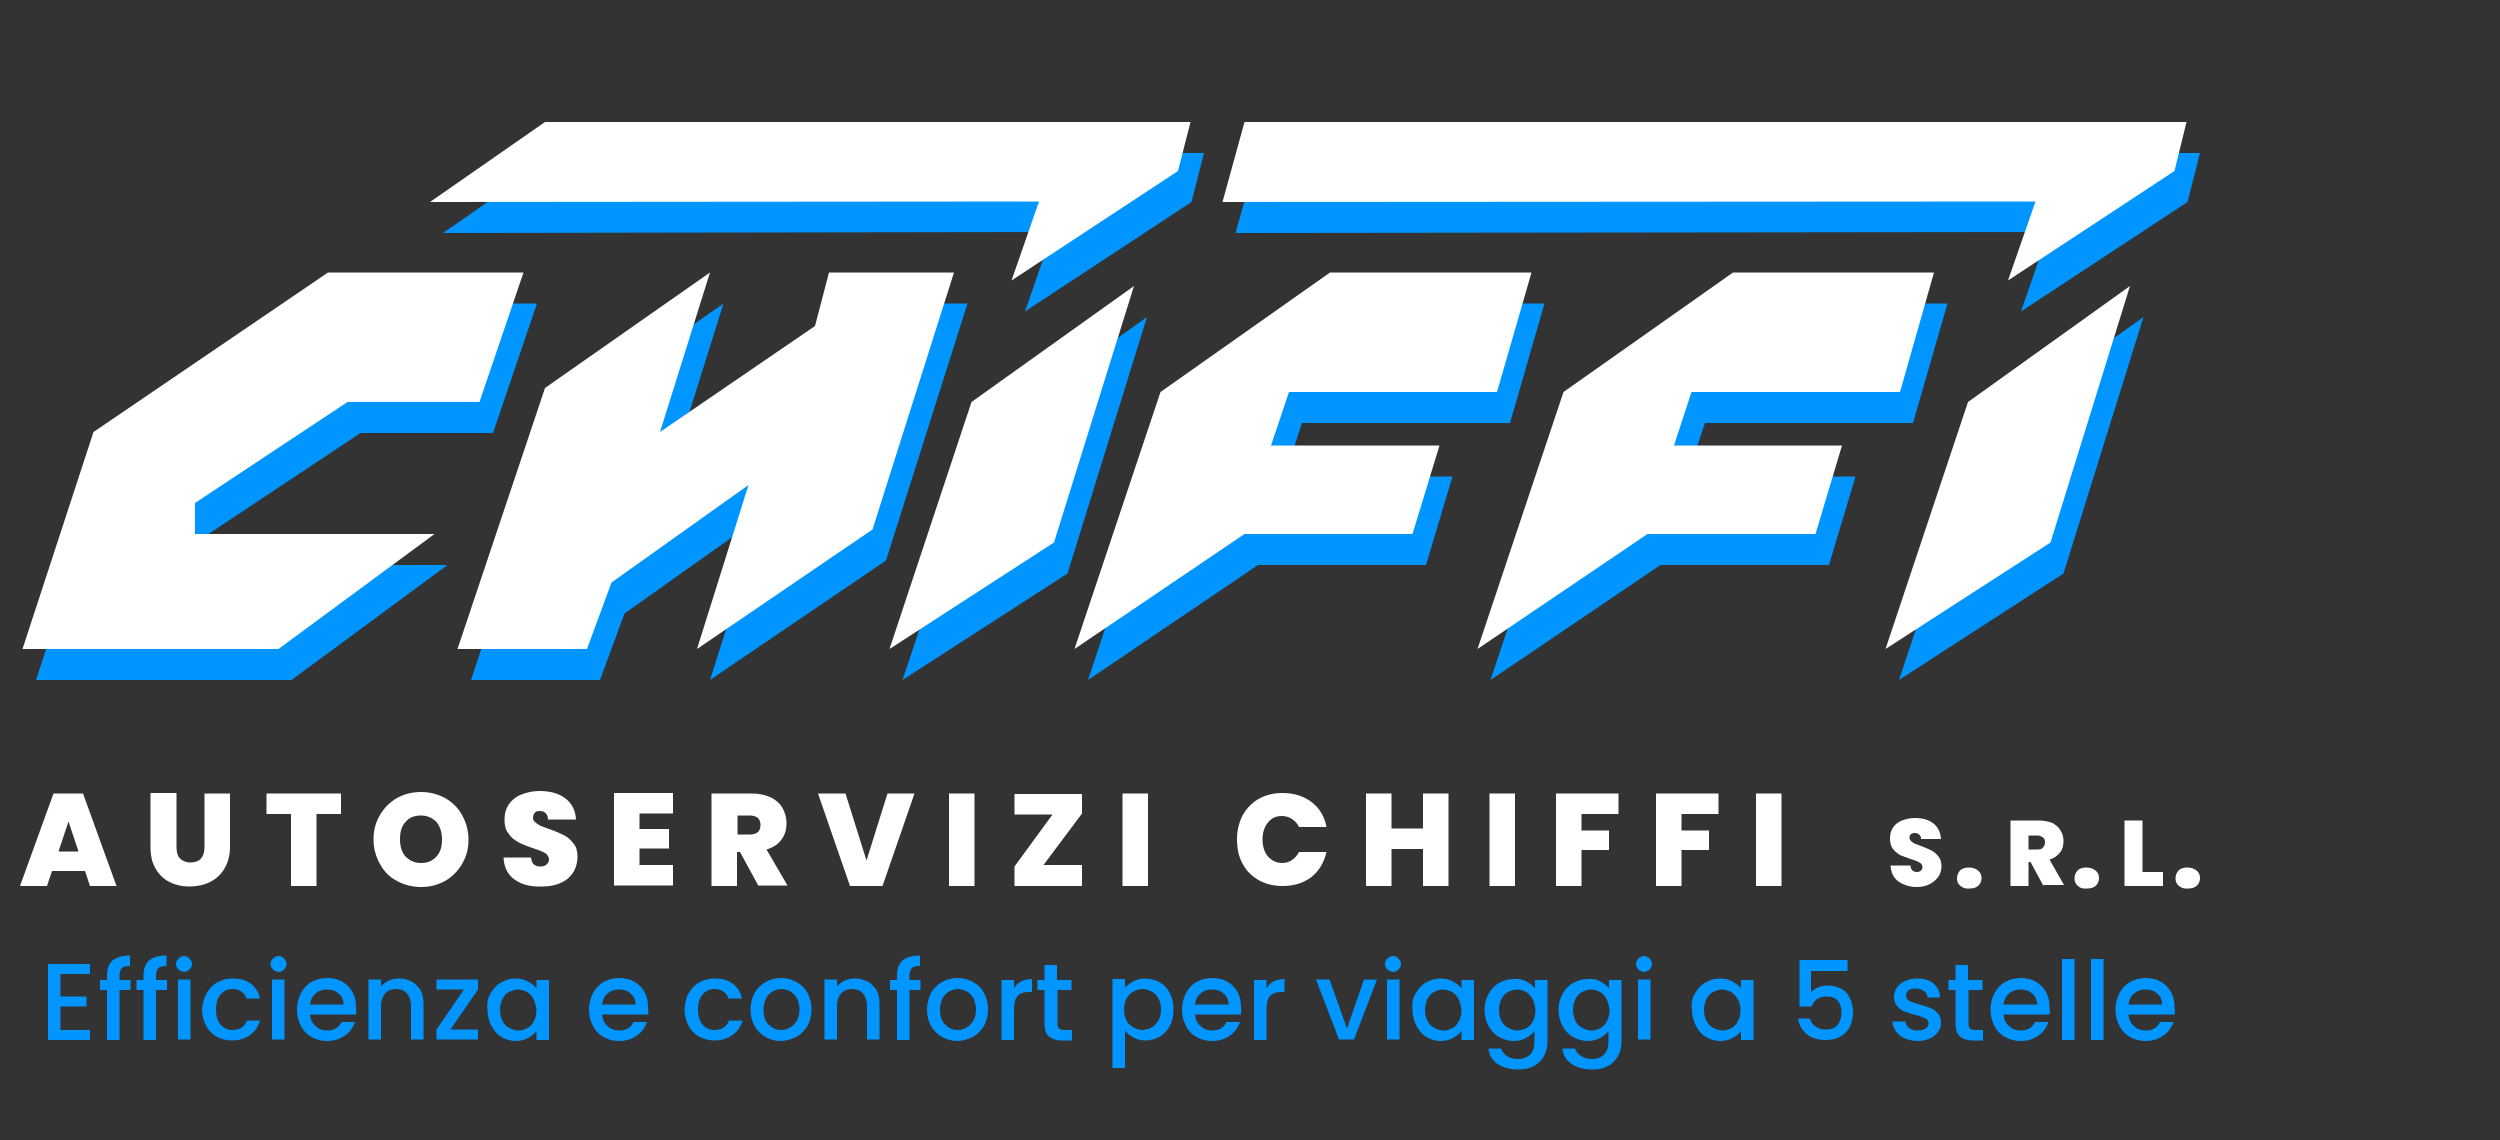
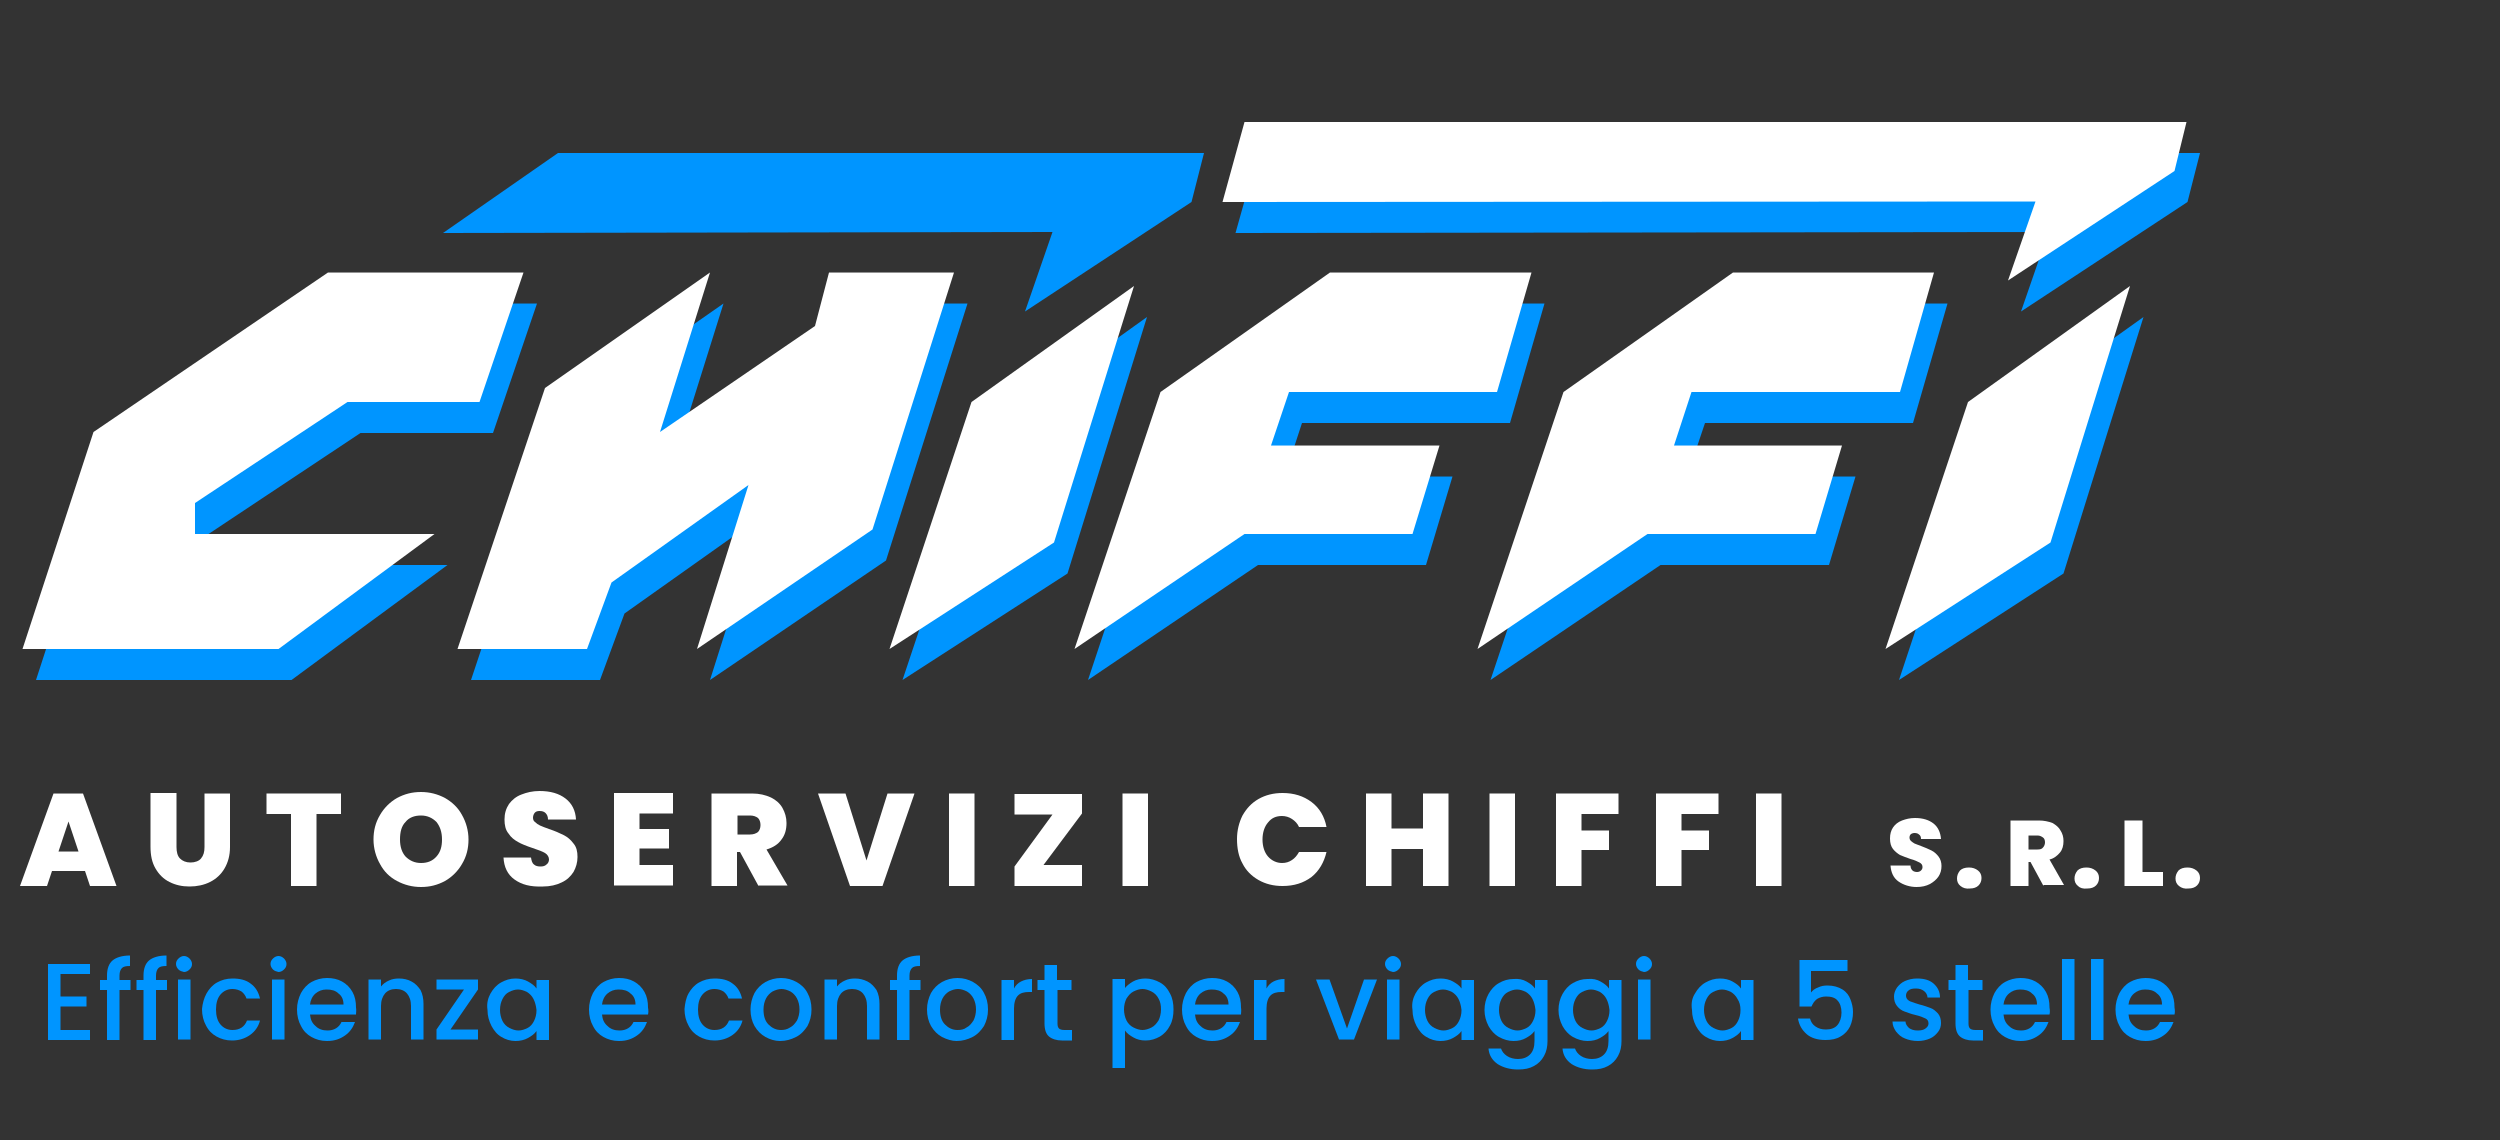
<svg xmlns="http://www.w3.org/2000/svg" x="0px" y="0px" viewBox="0 0 500 228" style="enable-background:new 0 0 500 228;" xml:space="preserve">
  <rect x="0" y="0" width="500" height="228" fill="#333333" stroke="none" />
  <style type="text/css"> .st0{fill:#0095FF;} .st1{fill:#FFFFFF;} </style>
  <g id="Livello_1">
    <g>
      <g>
        <polygon class="st0" points="7.2,136 21.3,92.6 68.3,60.7 107.4,60.7 98.6,86.6 72.1,86.6 41.7,106.8 41.7,113 89.5,113 58.3,136 " />
        <polygon class="st0" points="94.2,136 111.6,83.8 144.7,60.7 134.7,92.6 165.7,71.4 168.5,60.7 193.5,60.7 177.2,112.1 142,136 152.4,103.2 124.9,122.7 120,136 " />
        <polygon class="st0" points="180.5,136 197,86.6 229.4,63.4 213.5,114.7 " />
        <polygon class="st0" points="379.8,136 396.2,86.6 428.7,63.4 412.7,114.7 " />
        <polygon class="st0" points="217.6,136 234.7,84.6 268.7,60.7 308.9,60.7 302,84.6 260.4,84.6 256.9,95.3 290.5,95.3 285.2,113 251.6,113 " />
        <polygon class="st0" points="298.1,136 315.3,84.6 349.3,60.7 389.5,60.7 382.6,84.6 341,84.6 337.4,95.3 371.1,95.3 365.8,113 332.1,113 " />
        <polygon class="st0" points="88.6,46.6 111.6,30.6 240.8,30.6 238.3,40.4 205,62.3 210.5,46.4 " />
        <polygon class="st0" points="247.1,46.6 251.6,30.6 440,30.6 437.5,40.4 404.2,62.3 409.7,46.4 " />
      </g>
      <g>
        <polygon class="st1" points="4.5,129.8 18.7,86.4 65.6,54.5 104.7,54.5 95.9,80.4 69.5,80.4 39,100.6 39,106.8 86.9,106.8 55.7,129.8 " />
        <polygon class="st1" points="91.5,129.8 109,77.6 142,54.5 132,86.4 163,65.2 165.8,54.5 190.8,54.5 174.5,105.9 139.4,129.8 149.7,97 122.3,116.5 117.4,129.8 " />
        <polygon class="st1" points="177.9,129.8 194.3,80.4 226.8,57.2 210.8,108.5 " />
        <polygon class="st1" points="377.1,129.8 393.6,80.4 426,57.2 410.1,108.5 " />
        <polygon class="st1" points="214.9,129.8 232.1,78.4 266,54.5 306.3,54.5 299.4,78.4 257.8,78.4 254.2,89.1 287.9,89.1 282.5,106.8 248.9,106.8 " />
        <polygon class="st1" points="295.5,129.8 312.7,78.4 346.6,54.5 386.8,54.5 380,78.4 338.3,78.4 334.8,89.1 368.4,89.1 363.1,106.8 329.5,106.8 " />
-         <polygon class="st1" points="86,40.4 109,24.4 238.1,24.4 235.6,34.2 202.3,56.1 207.8,40.3 " />
        <polygon class="st1" points="244.5,40.4 248.9,24.4 437.3,24.4 434.9,34.2 401.6,56.1 407.1,40.3 " />
      </g>
    </g>
    <g>
      <path class="st1" d="M17,174.2h-6.6l-1,3H4l6.7-18.5h5.9l6.7,18.5H18L17,174.2z M15.7,170.3l-2-6l-2,6H15.7z" />
      <path class="st1" d="M35.3,158.7v10.7c0,1,0.2,1.8,0.7,2.3c0.5,0.5,1.2,0.8,2.1,0.8c0.9,0,1.7-0.3,2.1-0.8 c0.5-0.6,0.7-1.3,0.7-2.3v-10.7h5.1v10.7c0,1.7-0.4,3.1-1.1,4.3c-0.7,1.2-1.7,2.1-2.9,2.7c-1.2,0.6-2.6,0.9-4.1,0.9 c-1.5,0-2.8-0.3-4-0.9s-2.1-1.5-2.8-2.7c-0.7-1.2-1-2.6-1-4.4v-10.7H35.3z" />
      <path class="st1" d="M68.2,158.7v4.1h-4.9v14.4h-5.1v-14.4h-4.9v-4.1H68.2z" />
      <path class="st1" d="M79.4,176.2c-1.5-0.8-2.6-1.9-3.4-3.4c-0.8-1.4-1.3-3.1-1.3-4.9s0.4-3.4,1.3-4.9c0.8-1.4,2-2.6,3.4-3.4 c1.5-0.8,3-1.2,4.8-1.2c1.7,0,3.3,0.4,4.8,1.2c1.4,0.8,2.6,1.9,3.4,3.4c0.8,1.4,1.3,3.1,1.3,4.9s-0.4,3.4-1.3,4.9 c-0.8,1.4-2,2.6-3.4,3.4c-1.5,0.8-3,1.2-4.8,1.2C82.5,177.4,80.9,177,79.4,176.2z M87.3,171.3c0.8-0.9,1.1-2,1.1-3.4 c0-1.5-0.4-2.6-1.1-3.5c-0.8-0.8-1.8-1.3-3.1-1.3c-1.3,0-2.4,0.4-3.1,1.3c-0.8,0.8-1.1,2-1.1,3.5c0,1.5,0.4,2.6,1.1,3.4 c0.8,0.8,1.8,1.3,3.1,1.3C85.5,172.6,86.5,172.2,87.3,171.3z" />
      <path class="st1" d="M102.9,175.9c-1.4-1-2.1-2.5-2.2-4.4h5.5c0.1,0.6,0.2,1.1,0.6,1.4c0.3,0.3,0.8,0.4,1.3,0.4 c0.5,0,0.9-0.1,1.2-0.4c0.3-0.2,0.5-0.6,0.5-1c0-0.5-0.3-1-0.8-1.3c-0.5-0.3-1.3-0.6-2.5-1c-1.2-0.4-2.2-0.8-2.9-1.2 c-0.7-0.4-1.4-0.9-1.9-1.7c-0.6-0.7-0.8-1.7-0.8-2.8c0-1.2,0.3-2.2,0.9-3.1c0.6-0.8,1.4-1.5,2.5-1.9c1-0.4,2.2-0.7,3.6-0.7 c2.2,0,3.9,0.5,5.2,1.5c1.3,1,2,2.4,2.1,4.2h-5.6c0-0.6-0.2-1-0.5-1.3c-0.3-0.3-0.7-0.4-1.2-0.4c-0.4,0-0.7,0.1-0.9,0.3 c-0.2,0.2-0.4,0.6-0.4,1c0,0.4,0.1,0.7,0.4,0.9c0.3,0.3,0.6,0.5,1,0.7c0.4,0.2,1,0.4,1.8,0.7c1.2,0.4,2.1,0.8,2.9,1.2 c0.8,0.4,1.4,0.9,2,1.7c0.6,0.7,0.8,1.6,0.8,2.7c0,1.1-0.3,2.1-0.8,3c-0.6,0.9-1.3,1.6-2.4,2.1c-1,0.5-2.3,0.8-3.7,0.8 C106,177.4,104.3,176.9,102.9,175.9z" />
      <path class="st1" d="M127.9,162.8v3h5.9v3.9h-5.9v3.3h6.7v4.1h-11.8v-18.5h11.8v4.1H127.9z" />
      <path class="st1" d="M151.7,177.2l-3.7-6.8h-0.6v6.8h-5.1v-18.5h8.1c1.5,0,2.7,0.3,3.8,0.8c1,0.5,1.8,1.2,2.3,2.1 c0.5,0.9,0.8,1.9,0.8,3c0,1.3-0.3,2.4-1,3.3c-0.7,1-1.7,1.6-3,2l4.2,7.2H151.7z M147.5,166.9h2.5c0.7,0,1.2-0.2,1.6-0.5 c0.3-0.3,0.5-0.8,0.5-1.4c0-0.6-0.2-1.1-0.5-1.4c-0.4-0.3-0.9-0.5-1.6-0.5h-2.5V166.9z" />
      <path class="st1" d="M182.9,158.7l-6.4,18.5H170l-6.4-18.5h5.5l4.2,13.4l4.2-13.4H182.9z" />
      <path class="st1" d="M194.9,158.7v18.5h-5.1v-18.5H194.9z" />
      <path class="st1" d="M208.7,173h7.7v4.2h-13.5v-3.9l7.6-10.4h-7.6v-4.1h13.5v3.9L208.7,173z" />
      <path class="st1" d="M229.6,158.7v18.5h-5.1v-18.5H229.6z" />
      <path class="st1" d="M248.5,163.1c0.8-1.4,1.8-2.5,3.2-3.3c1.4-0.8,3-1.2,4.8-1.2c2.3,0,4.2,0.6,5.8,1.8c1.6,1.2,2.6,2.9,3,5h-5.5 c-0.3-0.7-0.8-1.2-1.4-1.6c-0.6-0.4-1.3-0.6-2-0.6c-1.2,0-2.1,0.4-2.8,1.3c-0.7,0.8-1.1,2-1.1,3.4c0,1.4,0.4,2.6,1.1,3.4 c0.7,0.8,1.7,1.3,2.8,1.3c0.8,0,1.4-0.2,2-0.6c0.6-0.4,1-0.9,1.4-1.6h5.5c-0.5,2.1-1.5,3.8-3,5c-1.6,1.2-3.5,1.8-5.8,1.8 c-1.8,0-3.4-0.4-4.8-1.2c-1.4-0.8-2.5-1.9-3.2-3.3c-0.8-1.4-1.1-3.1-1.1-4.9C247.4,166.1,247.8,164.5,248.5,163.1z" />
      <path class="st1" d="M289.7,158.7v18.5h-5.1v-7.4h-6.3v7.4h-5.1v-18.5h5.1v7h6.3v-7H289.7z" />
      <path class="st1" d="M303,158.7v18.5h-5.1v-18.5H303z" />
      <path class="st1" d="M323.7,158.7v4.1h-7.4v3.3h5.5v3.9h-5.5v7.2h-5.1v-18.5H323.7z" />
      <path class="st1" d="M343.7,158.7v4.1h-7.4v3.3h5.5v3.9h-5.5v7.2h-5.1v-18.5H343.7z" />
      <path class="st1" d="M356.3,158.7v18.5h-5.1v-18.5H356.3z" />
      <path class="st1" d="M379.7,176.3c-1-0.7-1.5-1.8-1.6-3.2h4c0,0.5,0.2,0.8,0.4,1s0.6,0.3,0.9,0.3c0.3,0,0.6-0.1,0.8-0.3 c0.2-0.2,0.3-0.4,0.3-0.7c0-0.4-0.2-0.7-0.6-0.9c-0.4-0.2-1-0.5-1.8-0.7c-0.9-0.3-1.6-0.6-2.1-0.8c-0.5-0.3-1-0.7-1.4-1.2 c-0.4-0.5-0.6-1.2-0.6-2.1c0-0.9,0.2-1.6,0.6-2.2c0.4-0.6,1-1.1,1.8-1.4c0.8-0.3,1.6-0.5,2.6-0.5c1.6,0,2.8,0.4,3.7,1.1 c0.9,0.7,1.4,1.8,1.5,3.1h-4c0-0.4-0.1-0.7-0.4-0.9c-0.2-0.2-0.5-0.3-0.9-0.3c-0.3,0-0.5,0.1-0.7,0.2c-0.2,0.2-0.3,0.4-0.3,0.7 c0,0.3,0.1,0.5,0.3,0.7c0.2,0.2,0.4,0.3,0.7,0.5c0.3,0.1,0.7,0.3,1.3,0.5c0.8,0.3,1.5,0.6,2.1,0.9c0.6,0.3,1,0.7,1.4,1.2 c0.4,0.5,0.6,1.2,0.6,1.9c0,0.8-0.2,1.5-0.6,2.1c-0.4,0.6-1,1.1-1.7,1.5c-0.8,0.4-1.6,0.6-2.7,0.6 C382,177.4,380.7,177,379.7,176.3z" />
      <path class="st1" d="M392.1,177.2c-0.5-0.4-0.7-0.9-0.7-1.5c0-0.6,0.2-1.1,0.6-1.6c0.4-0.4,1-0.6,1.8-0.6c0.7,0,1.3,0.2,1.8,0.6 c0.5,0.4,0.7,0.9,0.7,1.5c0,0.6-0.2,1.1-0.6,1.5c-0.4,0.4-1,0.6-1.7,0.6C393.2,177.8,392.6,177.6,392.1,177.2z" />
      <path class="st1" d="M415.6,177.2c-0.5-0.4-0.7-0.9-0.7-1.5c0-0.6,0.2-1.1,0.6-1.6c0.4-0.4,1-0.6,1.8-0.6c0.7,0,1.3,0.2,1.8,0.6 c0.5,0.4,0.7,0.9,0.7,1.5c0,0.6-0.2,1.1-0.6,1.5c-0.4,0.4-1,0.6-1.7,0.6C416.6,177.8,416,177.6,415.6,177.2z" />
      <path class="st1" d="M435.8,177.2c-0.5-0.4-0.7-0.9-0.7-1.5c0-0.6,0.2-1.1,0.6-1.6c0.4-0.4,1-0.6,1.8-0.6c0.7,0,1.3,0.2,1.8,0.6 c0.5,0.4,0.7,0.9,0.7,1.5c0,0.6-0.2,1.1-0.6,1.5c-0.4,0.4-1,0.6-1.7,0.6C436.9,177.8,436.3,177.6,435.8,177.2z" />
      <path class="st1" d="M408.7,177.2l-2.6-4.8h-0.4v4.8h-3.6v-13.1h5.7c1,0,1.9,0.2,2.7,0.5c0.7,0.4,1.3,0.9,1.6,1.5 c0.4,0.6,0.6,1.3,0.6,2.1c0,0.9-0.2,1.7-0.7,2.3s-1.2,1.2-2.1,1.4l2.9,5.1H408.7z M405.7,169.9h1.8c0.5,0,0.9-0.1,1.1-0.4 c0.2-0.2,0.4-0.6,0.4-1c0-0.4-0.1-0.8-0.4-1c-0.3-0.2-0.6-0.4-1.1-0.4h-1.8V169.9z" />
      <path class="st1" d="M428.5,174.4h4.1v2.8h-7.7v-13.1h3.6V174.4z" />
    </g>
    <g>
      <path class="st0" d="M12.1,194.8v4.5h5.2v2h-5.2v4.7H18v2H9.6v-15.2H18v2H12.1z" />
      <path class="st0" d="M26.1,198h-2.2v10h-2.5v-10H20v-2h1.4v-0.9c0-1.4,0.4-2.4,1.1-3c0.7-0.6,1.9-1,3.5-1v2.1 c-0.8,0-1.3,0.1-1.6,0.4c-0.3,0.3-0.5,0.8-0.5,1.5v0.9h2.2V198z" />
      <path class="st0" d="M33.4,198h-2.2v10h-2.5v-10h-1.4v-2h1.4v-0.9c0-1.4,0.4-2.4,1.1-3c0.7-0.6,1.9-1,3.5-1v2.1 c-0.8,0-1.3,0.1-1.6,0.4c-0.3,0.3-0.5,0.8-0.5,1.5v0.9h2.2V198z" />
      <path class="st0" d="M35.7,193.9c-0.3-0.3-0.5-0.7-0.5-1.1c0-0.5,0.2-0.8,0.5-1.1c0.3-0.3,0.7-0.5,1.1-0.5c0.4,0,0.8,0.2,1.1,0.5 s0.5,0.7,0.5,1.1c0,0.5-0.2,0.8-0.5,1.1c-0.3,0.3-0.7,0.5-1.1,0.5C36.4,194.3,36,194.2,35.7,193.9z M38.1,195.9v12h-2.5v-12H38.1z " />
      <path class="st0" d="M41.3,198.7c0.5-0.9,1.2-1.7,2.1-2.2c0.9-0.5,1.9-0.8,3.1-0.8c1.5,0,2.7,0.3,3.6,1c1,0.7,1.6,1.7,1.9,3h-2.7 c-0.2-0.6-0.6-1.1-1-1.4c-0.5-0.3-1.1-0.5-1.8-0.5c-1,0-1.8,0.4-2.4,1.1s-0.9,1.7-0.9,3c0,1.3,0.3,2.3,0.9,3 c0.6,0.7,1.4,1.1,2.4,1.1c1.4,0,2.4-0.6,2.9-1.9H52c-0.3,1.2-1,2.2-2,2.9c-1,0.7-2.2,1.1-3.6,1.1c-1.2,0-2.2-0.3-3.1-0.8 c-0.9-0.5-1.6-1.2-2.1-2.2c-0.5-0.9-0.8-2-0.8-3.3C40.5,200.7,40.8,199.6,41.3,198.7z" />
      <path class="st0" d="M54.6,193.9c-0.3-0.3-0.5-0.7-0.5-1.1c0-0.5,0.2-0.8,0.5-1.1c0.3-0.3,0.7-0.5,1.1-0.5c0.4,0,0.8,0.2,1.1,0.5 s0.5,0.7,0.5,1.1c0,0.5-0.2,0.8-0.5,1.1c-0.3,0.3-0.7,0.5-1.1,0.5C55.3,194.3,54.9,194.2,54.6,193.9z M56.9,195.9v12h-2.5v-12 H56.9z" />
      <path class="st0" d="M71.2,202.9H62c0.1,1,0.4,1.7,1.1,2.3c0.6,0.6,1.4,0.9,2.4,0.9c1.3,0,2.3-0.6,2.8-1.7h2.7c-0.4,1.1-1,2-2,2.7 c-1,0.7-2.1,1.1-3.6,1.1c-1.2,0-2.2-0.3-3.1-0.8c-0.9-0.5-1.6-1.2-2.1-2.2c-0.5-0.9-0.8-2-0.8-3.3c0-1.2,0.3-2.3,0.8-3.3 c0.5-0.9,1.2-1.7,2.1-2.2c0.9-0.5,2-0.8,3.1-0.8c1.1,0,2.1,0.2,3,0.7c0.9,0.5,1.6,1.2,2.1,2.1c0.5,0.9,0.7,1.9,0.7,3.1 C71.3,202.1,71.2,202.5,71.2,202.9z M68.7,200.9c0-0.9-0.3-1.7-1-2.2c-0.6-0.6-1.4-0.8-2.4-0.8c-0.9,0-1.6,0.3-2.2,0.8 c-0.6,0.5-1,1.3-1.1,2.2H68.7z" />
      <path class="st0" d="M82.3,196.3c0.8,0.4,1.3,1,1.8,1.7c0.4,0.8,0.6,1.7,0.6,2.8v7.1h-2.5v-6.7c0-1.1-0.3-1.9-0.8-2.5 c-0.5-0.6-1.3-0.9-2.2-0.9c-0.9,0-1.7,0.3-2.2,0.9c-0.5,0.6-0.8,1.4-0.8,2.5v6.7h-2.5v-12h2.5v1.4c0.4-0.5,0.9-0.9,1.6-1.2 c0.6-0.3,1.3-0.4,2-0.4C80.7,195.7,81.6,195.9,82.3,196.3z" />
      <path class="st0" d="M90.1,205.9h5.5v2h-8.3v-2l5.5-8h-5.5v-2h8.3v2L90.1,205.9z" />
      <path class="st0" d="M98.1,198.7c0.5-0.9,1.2-1.7,2.1-2.2c0.9-0.5,1.8-0.8,2.9-0.8c0.9,0,1.8,0.2,2.5,0.6c0.7,0.4,1.3,0.8,1.7,1.4 v-1.7h2.5v12h-2.5v-1.8c-0.4,0.6-1,1-1.7,1.4c-0.7,0.4-1.6,0.6-2.5,0.6c-1,0-2-0.3-2.8-0.8c-0.9-0.5-1.5-1.3-2-2.2 c-0.5-1-0.8-2-0.8-3.2C97.3,200.7,97.6,199.6,98.1,198.7z M106.7,199.8c-0.3-0.6-0.8-1.1-1.3-1.4c-0.6-0.3-1.2-0.5-1.8-0.5 c-0.6,0-1.2,0.2-1.8,0.5c-0.6,0.3-1,0.8-1.3,1.4c-0.3,0.6-0.5,1.3-0.5,2.2c0,0.8,0.2,1.6,0.5,2.2c0.3,0.6,0.8,1.1,1.4,1.4 c0.6,0.3,1.2,0.5,1.8,0.5c0.6,0,1.2-0.2,1.8-0.5c0.6-0.3,1-0.8,1.3-1.4c0.3-0.6,0.5-1.3,0.5-2.2 C107.2,201.1,107,200.4,106.7,199.8z" />
      <path class="st0" d="M129.6,202.9h-9.2c0.1,1,0.4,1.7,1.1,2.3c0.6,0.6,1.4,0.9,2.4,0.9c1.3,0,2.3-0.6,2.8-1.7h2.7 c-0.4,1.1-1,2-2,2.7c-1,0.7-2.1,1.1-3.6,1.1c-1.2,0-2.2-0.3-3.1-0.8c-0.9-0.5-1.6-1.2-2.1-2.2c-0.5-0.9-0.8-2-0.8-3.3 c0-1.2,0.3-2.3,0.8-3.3c0.5-0.9,1.2-1.7,2.1-2.2c0.9-0.5,2-0.8,3.1-0.8c1.1,0,2.1,0.2,3,0.7c0.9,0.5,1.6,1.2,2.1,2.1 c0.5,0.9,0.7,1.9,0.7,3.1C129.7,202.1,129.7,202.5,129.6,202.9z M127.1,200.9c0-0.9-0.3-1.7-1-2.2c-0.6-0.6-1.4-0.8-2.4-0.8 c-0.9,0-1.6,0.3-2.2,0.8c-0.6,0.5-1,1.3-1.1,2.2H127.1z" />
      <path class="st0" d="M137.7,198.7c0.5-0.9,1.2-1.7,2.1-2.2c0.9-0.5,1.9-0.8,3.1-0.8c1.5,0,2.7,0.3,3.6,1c1,0.7,1.6,1.7,1.9,3h-2.7 c-0.2-0.6-0.6-1.1-1-1.4c-0.5-0.3-1.1-0.5-1.8-0.5c-1,0-1.8,0.4-2.4,1.1s-0.9,1.7-0.9,3c0,1.3,0.3,2.3,0.9,3 c0.6,0.7,1.4,1.1,2.4,1.1c1.4,0,2.4-0.6,2.9-1.9h2.7c-0.3,1.2-1,2.2-2,2.9c-1,0.7-2.2,1.1-3.6,1.1c-1.2,0-2.2-0.3-3.1-0.8 c-0.9-0.5-1.6-1.2-2.1-2.2c-0.5-0.9-0.8-2-0.8-3.3C137,200.7,137.2,199.6,137.7,198.7z" />
      <path class="st0" d="M153.1,207.4c-0.9-0.5-1.6-1.2-2.2-2.2c-0.5-0.9-0.8-2-0.8-3.3c0-1.2,0.3-2.3,0.8-3.3 c0.5-0.9,1.3-1.7,2.2-2.2c0.9-0.5,2-0.8,3.1-0.8c1.2,0,2.2,0.3,3.1,0.8c0.9,0.5,1.7,1.2,2.2,2.2c0.5,0.9,0.8,2,0.8,3.3 s-0.3,2.3-0.8,3.3c-0.6,0.9-1.3,1.7-2.3,2.2c-1,0.5-2,0.8-3.2,0.8C155,208.2,154,207.9,153.1,207.4z M158,205.5 c0.6-0.3,1-0.8,1.4-1.4c0.3-0.6,0.5-1.4,0.5-2.2c0-0.9-0.2-1.6-0.5-2.2c-0.3-0.6-0.8-1.1-1.3-1.4c-0.6-0.3-1.2-0.5-1.8-0.5 c-0.6,0-1.2,0.2-1.8,0.5c-0.5,0.3-1,0.8-1.3,1.4c-0.3,0.6-0.5,1.3-0.5,2.2c0,1.3,0.3,2.3,1,3c0.7,0.7,1.5,1.1,2.5,1.1 C156.8,206,157.4,205.9,158,205.5z" />
      <path class="st0" d="M173.5,196.3c0.8,0.4,1.3,1,1.8,1.7c0.4,0.8,0.6,1.7,0.6,2.8v7.1h-2.5v-6.7c0-1.1-0.3-1.9-0.8-2.5 c-0.5-0.6-1.3-0.9-2.2-0.9s-1.7,0.3-2.2,0.9c-0.5,0.6-0.8,1.4-0.8,2.5v6.7h-2.5v-12h2.5v1.4c0.4-0.5,0.9-0.9,1.6-1.2 c0.6-0.3,1.3-0.4,2-0.4C171.9,195.7,172.7,195.9,173.5,196.3z" />
      <path class="st0" d="M184.1,198h-2.2v10h-2.5v-10h-1.4v-2h1.4v-0.9c0-1.4,0.4-2.4,1.1-3c0.7-0.6,1.9-1,3.5-1v2.1 c-0.8,0-1.3,0.1-1.6,0.4c-0.3,0.3-0.5,0.8-0.5,1.5v0.9h2.2V198z" />
      <path class="st0" d="M188.4,207.4c-0.9-0.5-1.6-1.2-2.2-2.2c-0.5-0.9-0.8-2-0.8-3.3c0-1.2,0.3-2.3,0.8-3.3 c0.5-0.9,1.3-1.7,2.2-2.2c0.9-0.5,2-0.8,3.1-0.8c1.2,0,2.2,0.3,3.1,0.8c0.9,0.5,1.7,1.2,2.2,2.2c0.5,0.9,0.8,2,0.8,3.3 s-0.3,2.3-0.8,3.3c-0.6,0.9-1.3,1.7-2.3,2.2c-1,0.5-2,0.8-3.2,0.8C190.4,208.2,189.4,207.9,188.4,207.4z M193.3,205.5 c0.6-0.3,1-0.8,1.4-1.4c0.3-0.6,0.5-1.4,0.5-2.2c0-0.9-0.2-1.6-0.5-2.2c-0.3-0.6-0.8-1.1-1.3-1.4c-0.6-0.3-1.2-0.5-1.8-0.5 c-0.6,0-1.2,0.2-1.8,0.5c-0.5,0.3-1,0.8-1.3,1.4c-0.3,0.6-0.5,1.3-0.5,2.2c0,1.3,0.3,2.3,1,3c0.7,0.7,1.5,1.1,2.5,1.1 C192.2,206,192.8,205.9,193.3,205.5z" />
      <path class="st0" d="M204.2,196.3c0.6-0.3,1.3-0.5,2.2-0.5v2.6h-0.6c-1,0-1.7,0.2-2.2,0.7c-0.5,0.5-0.8,1.4-0.8,2.6v6.3h-2.5v-12 h2.5v1.7C203.1,197.1,203.6,196.6,204.2,196.3z" />
      <path class="st0" d="M211.5,198v6.7c0,0.5,0.1,0.8,0.3,1c0.2,0.2,0.6,0.3,1.1,0.3h1.5v2.1h-2c-1.1,0-2-0.3-2.6-0.8 s-0.9-1.4-0.9-2.6V198h-1.4v-2h1.4v-3h2.5v3h2.9v2H211.5z" />
      <path class="st0" d="M226.6,196.3c0.7-0.4,1.6-0.6,2.5-0.6c1,0,2,0.3,2.9,0.8c0.9,0.5,1.5,1.2,2,2.2c0.5,0.9,0.7,2,0.7,3.2 c0,1.2-0.2,2.3-0.7,3.2c-0.5,1-1.2,1.7-2,2.2c-0.9,0.5-1.8,0.8-2.9,0.8c-0.9,0-1.7-0.2-2.4-0.6c-0.7-0.4-1.3-0.8-1.7-1.4v7.5h-2.5 v-17.8h2.5v1.8C225.3,197.2,225.9,196.7,226.6,196.3z M231.7,199.7c-0.3-0.6-0.8-1.1-1.4-1.4c-0.6-0.3-1.2-0.5-1.8-0.5 c-0.6,0-1.2,0.2-1.8,0.5c-0.6,0.3-1,0.8-1.4,1.4c-0.3,0.6-0.5,1.3-0.5,2.2c0,0.8,0.2,1.6,0.5,2.2c0.3,0.6,0.8,1.1,1.4,1.4 c0.6,0.3,1.2,0.5,1.8,0.5c0.6,0,1.2-0.2,1.8-0.5c0.6-0.3,1-0.8,1.4-1.4c0.3-0.6,0.5-1.4,0.5-2.2 C232.2,201.1,232.1,200.4,231.7,199.7z" />
      <path class="st0" d="M248.2,202.9H239c0.1,1,0.4,1.7,1.1,2.3c0.6,0.6,1.4,0.9,2.4,0.9c1.3,0,2.3-0.6,2.8-1.7h2.7 c-0.4,1.1-1,2-2,2.7c-1,0.7-2.1,1.1-3.6,1.1c-1.2,0-2.2-0.3-3.1-0.8c-0.9-0.5-1.6-1.2-2.1-2.2c-0.5-0.9-0.8-2-0.8-3.3 c0-1.2,0.3-2.3,0.8-3.3c0.5-0.9,1.2-1.7,2.1-2.2c0.9-0.5,2-0.8,3.1-0.8c1.1,0,2.1,0.2,3,0.7c0.9,0.5,1.6,1.2,2.1,2.1 c0.5,0.9,0.7,1.9,0.7,3.1C248.3,202.1,248.2,202.5,248.2,202.9z M245.7,200.9c0-0.9-0.3-1.7-1-2.2c-0.6-0.6-1.4-0.8-2.4-0.8 c-0.9,0-1.6,0.3-2.2,0.8c-0.6,0.5-1,1.3-1.1,2.2H245.7z" />
      <path class="st0" d="M254.7,196.3c0.6-0.3,1.3-0.5,2.2-0.5v2.6h-0.6c-1,0-1.7,0.2-2.2,0.7s-0.8,1.4-0.8,2.6v6.3h-2.5v-12h2.5v1.7 C253.6,197.1,254.1,196.6,254.7,196.3z" />
      <path class="st0" d="M269.4,205.7l3.4-9.8h2.6l-4.6,12h-3l-4.6-12h2.7L269.4,205.7z" />
      <path class="st0" d="M277.5,193.9c-0.3-0.3-0.5-0.7-0.5-1.1c0-0.5,0.2-0.8,0.5-1.1c0.3-0.3,0.7-0.5,1.1-0.5c0.4,0,0.8,0.2,1.1,0.5 c0.3,0.3,0.5,0.7,0.5,1.1c0,0.5-0.2,0.8-0.5,1.1c-0.3,0.3-0.7,0.5-1.1,0.5C278.2,194.3,277.8,194.2,277.5,193.9z M279.9,195.9v12 h-2.5v-12H279.9z" />
      <path class="st0" d="M283.1,198.7c0.5-0.9,1.2-1.7,2.1-2.2c0.9-0.5,1.8-0.8,2.9-0.8c0.9,0,1.8,0.2,2.5,0.6 c0.7,0.4,1.3,0.8,1.7,1.4v-1.7h2.5v12h-2.5v-1.8c-0.4,0.6-1,1-1.7,1.4c-0.7,0.4-1.6,0.6-2.5,0.6c-1,0-2-0.3-2.8-0.8 c-0.9-0.5-1.5-1.3-2-2.2c-0.5-1-0.8-2-0.8-3.2C282.3,200.7,282.6,199.6,283.1,198.7z M291.7,199.8c-0.3-0.6-0.8-1.1-1.3-1.4 c-0.6-0.3-1.2-0.5-1.8-0.5c-0.6,0-1.2,0.2-1.8,0.5c-0.6,0.3-1,0.8-1.3,1.4c-0.3,0.6-0.5,1.3-0.5,2.2c0,0.8,0.2,1.6,0.5,2.2 c0.3,0.6,0.8,1.1,1.4,1.4c0.6,0.3,1.2,0.5,1.8,0.5c0.6,0,1.2-0.2,1.8-0.5c0.6-0.3,1-0.8,1.3-1.4c0.3-0.6,0.5-1.3,0.5-2.2 C292.2,201.1,292,200.4,291.7,199.8z" />
      <path class="st0" d="M305.3,196.3c0.7,0.4,1.3,0.8,1.7,1.4v-1.7h2.5v12.2c0,1.1-0.2,2.1-0.7,3c-0.5,0.9-1.1,1.5-2,2 c-0.9,0.5-1.9,0.7-3.2,0.7c-1.6,0-3-0.4-4.1-1.1c-1.1-0.8-1.7-1.8-1.8-3.1h2.5c0.2,0.6,0.6,1.1,1.2,1.5c0.6,0.4,1.4,0.6,2.2,0.6 c1,0,1.8-0.3,2.4-0.9c0.6-0.6,0.9-1.5,0.9-2.7v-2c-0.4,0.6-1,1-1.7,1.4s-1.5,0.6-2.5,0.6c-1,0-2-0.3-2.9-0.8 c-0.9-0.5-1.6-1.3-2.1-2.2c-0.5-1-0.8-2-0.8-3.2c0-1.2,0.3-2.3,0.8-3.2c0.5-0.9,1.2-1.7,2.1-2.2c0.9-0.5,1.8-0.8,2.9-0.8 C303.7,195.7,304.6,195.9,305.3,196.3z M306.5,199.8c-0.3-0.6-0.8-1.1-1.3-1.4c-0.6-0.3-1.2-0.5-1.8-0.5c-0.6,0-1.2,0.2-1.8,0.5 c-0.6,0.3-1,0.8-1.3,1.4c-0.3,0.6-0.5,1.3-0.5,2.2c0,0.8,0.2,1.6,0.5,2.2c0.3,0.6,0.8,1.1,1.4,1.4c0.6,0.3,1.2,0.5,1.8,0.5 c0.6,0,1.2-0.2,1.8-0.5c0.6-0.3,1-0.8,1.3-1.4c0.3-0.6,0.5-1.3,0.5-2.2C307,201.1,306.8,200.4,306.5,199.8z" />
      <path class="st0" d="M320.1,196.3c0.7,0.4,1.3,0.8,1.7,1.4v-1.7h2.5v12.2c0,1.1-0.2,2.1-0.7,3c-0.5,0.9-1.1,1.5-2,2 c-0.9,0.5-1.9,0.7-3.2,0.7c-1.6,0-3-0.4-4.1-1.1c-1.1-0.8-1.7-1.8-1.8-3.1h2.5c0.2,0.6,0.6,1.1,1.2,1.5c0.6,0.4,1.4,0.6,2.2,0.6 c1,0,1.8-0.3,2.4-0.9c0.6-0.6,0.9-1.5,0.9-2.7v-2c-0.4,0.6-1,1-1.7,1.4s-1.5,0.6-2.5,0.6c-1,0-2-0.3-2.9-0.8 c-0.9-0.5-1.6-1.3-2.1-2.2c-0.5-1-0.8-2-0.8-3.2c0-1.2,0.3-2.3,0.8-3.2c0.5-0.9,1.2-1.7,2.1-2.2c0.9-0.5,1.8-0.8,2.9-0.8 C318.6,195.7,319.4,195.9,320.1,196.3z M321.3,199.8c-0.3-0.6-0.8-1.1-1.3-1.4c-0.6-0.3-1.2-0.5-1.8-0.5c-0.6,0-1.2,0.2-1.8,0.5 c-0.6,0.3-1,0.8-1.3,1.4c-0.3,0.6-0.5,1.3-0.5,2.2c0,0.8,0.2,1.6,0.5,2.2c0.3,0.6,0.8,1.1,1.4,1.4c0.6,0.3,1.2,0.5,1.8,0.5 c0.6,0,1.2-0.2,1.8-0.5c0.6-0.3,1-0.8,1.3-1.4c0.3-0.6,0.5-1.3,0.5-2.2C321.8,201.1,321.6,200.4,321.3,199.8z" />
      <path class="st0" d="M327.7,193.9c-0.3-0.3-0.5-0.7-0.5-1.1c0-0.5,0.2-0.8,0.5-1.1c0.3-0.3,0.7-0.5,1.1-0.5c0.4,0,0.8,0.2,1.1,0.5 c0.3,0.3,0.5,0.7,0.5,1.1c0,0.5-0.2,0.8-0.5,1.1c-0.3,0.3-0.7,0.5-1.1,0.5C328.4,194.3,328,194.2,327.7,193.9z M330.1,195.9v12 h-2.5v-12H330.1z" />
      <path class="st0" d="M339,198.7c0.5-0.9,1.2-1.7,2.1-2.2c0.9-0.5,1.8-0.8,2.9-0.8c0.9,0,1.8,0.2,2.5,0.6c0.7,0.4,1.3,0.8,1.7,1.4 v-1.7h2.5v12h-2.5v-1.8c-0.4,0.6-1,1-1.7,1.4c-0.7,0.4-1.6,0.6-2.5,0.6c-1,0-2-0.3-2.8-0.8c-0.9-0.5-1.5-1.3-2-2.2 c-0.5-1-0.8-2-0.8-3.2C338.2,200.7,338.4,199.6,339,198.7z M347.5,199.8c-0.3-0.6-0.8-1.1-1.3-1.4c-0.6-0.3-1.2-0.5-1.8-0.5 c-0.6,0-1.2,0.2-1.8,0.5c-0.6,0.3-1,0.8-1.3,1.4c-0.3,0.6-0.5,1.3-0.5,2.2c0,0.8,0.2,1.6,0.5,2.2c0.3,0.6,0.8,1.1,1.4,1.4 c0.6,0.3,1.2,0.5,1.8,0.5c0.6,0,1.2-0.2,1.8-0.5c0.6-0.3,1-0.8,1.3-1.4c0.3-0.6,0.5-1.3,0.5-2.2 C348.1,201.1,347.9,200.4,347.5,199.8z" />
      <path class="st0" d="M369.5,194.2h-7.3v4.3c0.3-0.4,0.8-0.8,1.4-1c0.6-0.3,1.2-0.4,1.9-0.4c1.2,0,2.2,0.3,3,0.8 c0.8,0.5,1.3,1.2,1.6,2c0.3,0.8,0.5,1.6,0.5,2.5c0,1.1-0.2,2-0.6,2.9c-0.4,0.8-1,1.5-1.9,2c-0.8,0.5-1.8,0.7-3,0.7 c-1.6,0-2.9-0.4-3.8-1.2s-1.5-1.8-1.7-3.1h2.4c0.2,0.7,0.5,1.2,1.1,1.6c0.6,0.4,1.2,0.6,2.1,0.6c1,0,1.8-0.3,2.3-0.9 c0.5-0.6,0.8-1.5,0.8-2.5c0-1-0.3-1.9-0.8-2.4c-0.5-0.6-1.3-0.8-2.3-0.8c-0.7,0-1.3,0.2-1.8,0.5c-0.5,0.4-0.8,0.8-1.1,1.5h-2.4 V192h9.6V194.2z" />
      <path class="st0" d="M381,207.7c-0.8-0.3-1.3-0.8-1.8-1.4c-0.4-0.6-0.7-1.2-0.7-2h2.6c0,0.5,0.3,0.9,0.7,1.3 c0.4,0.3,1,0.5,1.7,0.5c0.7,0,1.2-0.1,1.6-0.4c0.4-0.3,0.6-0.6,0.6-1c0-0.5-0.2-0.8-0.6-1c-0.4-0.2-1.1-0.5-2-0.7 c-0.9-0.2-1.6-0.5-2.2-0.7c-0.6-0.2-1.1-0.6-1.5-1.1c-0.4-0.5-0.6-1.1-0.6-1.9c0-0.6,0.2-1.2,0.6-1.8c0.4-0.5,0.9-1,1.6-1.3 c0.7-0.3,1.5-0.5,2.4-0.5c1.4,0,2.5,0.3,3.3,1c0.8,0.7,1.3,1.6,1.3,2.8h-2.5c0-0.5-0.3-1-0.7-1.3c-0.4-0.3-0.9-0.5-1.6-0.5 c-0.7,0-1.2,0.1-1.5,0.4c-0.3,0.2-0.5,0.6-0.5,1c0,0.3,0.1,0.6,0.3,0.8c0.2,0.2,0.5,0.4,0.9,0.5c0.3,0.1,0.8,0.3,1.5,0.5 c0.9,0.2,1.6,0.5,2.2,0.7c0.6,0.2,1,0.6,1.5,1.1c0.4,0.5,0.6,1.1,0.6,1.9c0,0.7-0.2,1.3-0.6,1.8c-0.4,0.5-0.9,1-1.6,1.3 c-0.7,0.3-1.5,0.5-2.4,0.5C382.6,208.2,381.7,208,381,207.7z" />
      <path class="st0" d="M393.7,198v6.7c0,0.5,0.1,0.8,0.3,1c0.2,0.2,0.6,0.3,1.1,0.3h1.5v2.1h-2c-1.1,0-2-0.3-2.6-0.8 c-0.6-0.5-0.9-1.4-0.9-2.6V198h-1.4v-2h1.4v-3h2.5v3h2.9v2H393.7z" />
      <path class="st0" d="M409.9,202.9h-9.2c0.1,1,0.4,1.7,1.1,2.3c0.6,0.6,1.4,0.9,2.4,0.9c1.3,0,2.3-0.6,2.8-1.7h2.7 c-0.4,1.1-1,2-2,2.7c-1,0.7-2.1,1.1-3.6,1.1c-1.2,0-2.2-0.3-3.1-0.8c-0.9-0.5-1.6-1.2-2.1-2.2c-0.5-0.9-0.8-2-0.8-3.3 c0-1.2,0.3-2.3,0.8-3.3c0.5-0.9,1.2-1.7,2.1-2.2c0.9-0.5,2-0.8,3.1-0.8c1.1,0,2.1,0.2,3,0.7c0.9,0.5,1.6,1.2,2.1,2.1 c0.5,0.9,0.7,1.9,0.7,3.1C410,202.1,410,202.5,409.9,202.9z M407.4,200.9c0-0.9-0.3-1.7-1-2.2c-0.6-0.6-1.4-0.8-2.4-0.8 c-0.9,0-1.6,0.3-2.2,0.8c-0.6,0.5-1,1.3-1.1,2.2H407.4z" />
-       <path class="st0" d="M414.9,191.8V208h-2.5v-16.2H414.9z" />
+       <path class="st0" d="M414.9,191.8V208h-2.5v-16.2H414.9" />
      <path class="st0" d="M420.7,191.8V208h-2.5v-16.2H420.7z" />
      <path class="st0" d="M434.9,202.9h-9.2c0.1,1,0.4,1.7,1.1,2.3c0.6,0.6,1.4,0.9,2.4,0.9c1.3,0,2.3-0.6,2.8-1.7h2.7 c-0.4,1.1-1,2-2,2.7c-1,0.7-2.1,1.1-3.6,1.1c-1.2,0-2.2-0.3-3.1-0.8c-0.9-0.5-1.6-1.2-2.1-2.2c-0.5-0.9-0.8-2-0.8-3.3 c0-1.2,0.3-2.3,0.8-3.3c0.5-0.9,1.2-1.7,2.1-2.2c0.9-0.5,2-0.8,3.1-0.8c1.1,0,2.1,0.2,3,0.7c0.9,0.5,1.6,1.2,2.1,2.1 c0.5,0.9,0.7,1.9,0.7,3.1C435,202.1,435,202.5,434.9,202.9z M432.4,200.9c0-0.9-0.3-1.7-1-2.2c-0.6-0.6-1.4-0.8-2.4-0.8 c-0.9,0-1.6,0.3-2.2,0.8c-0.6,0.5-1,1.3-1.1,2.2H432.4z" />
    </g>
  </g>
  <g id="Livello_2"> </g>
</svg>